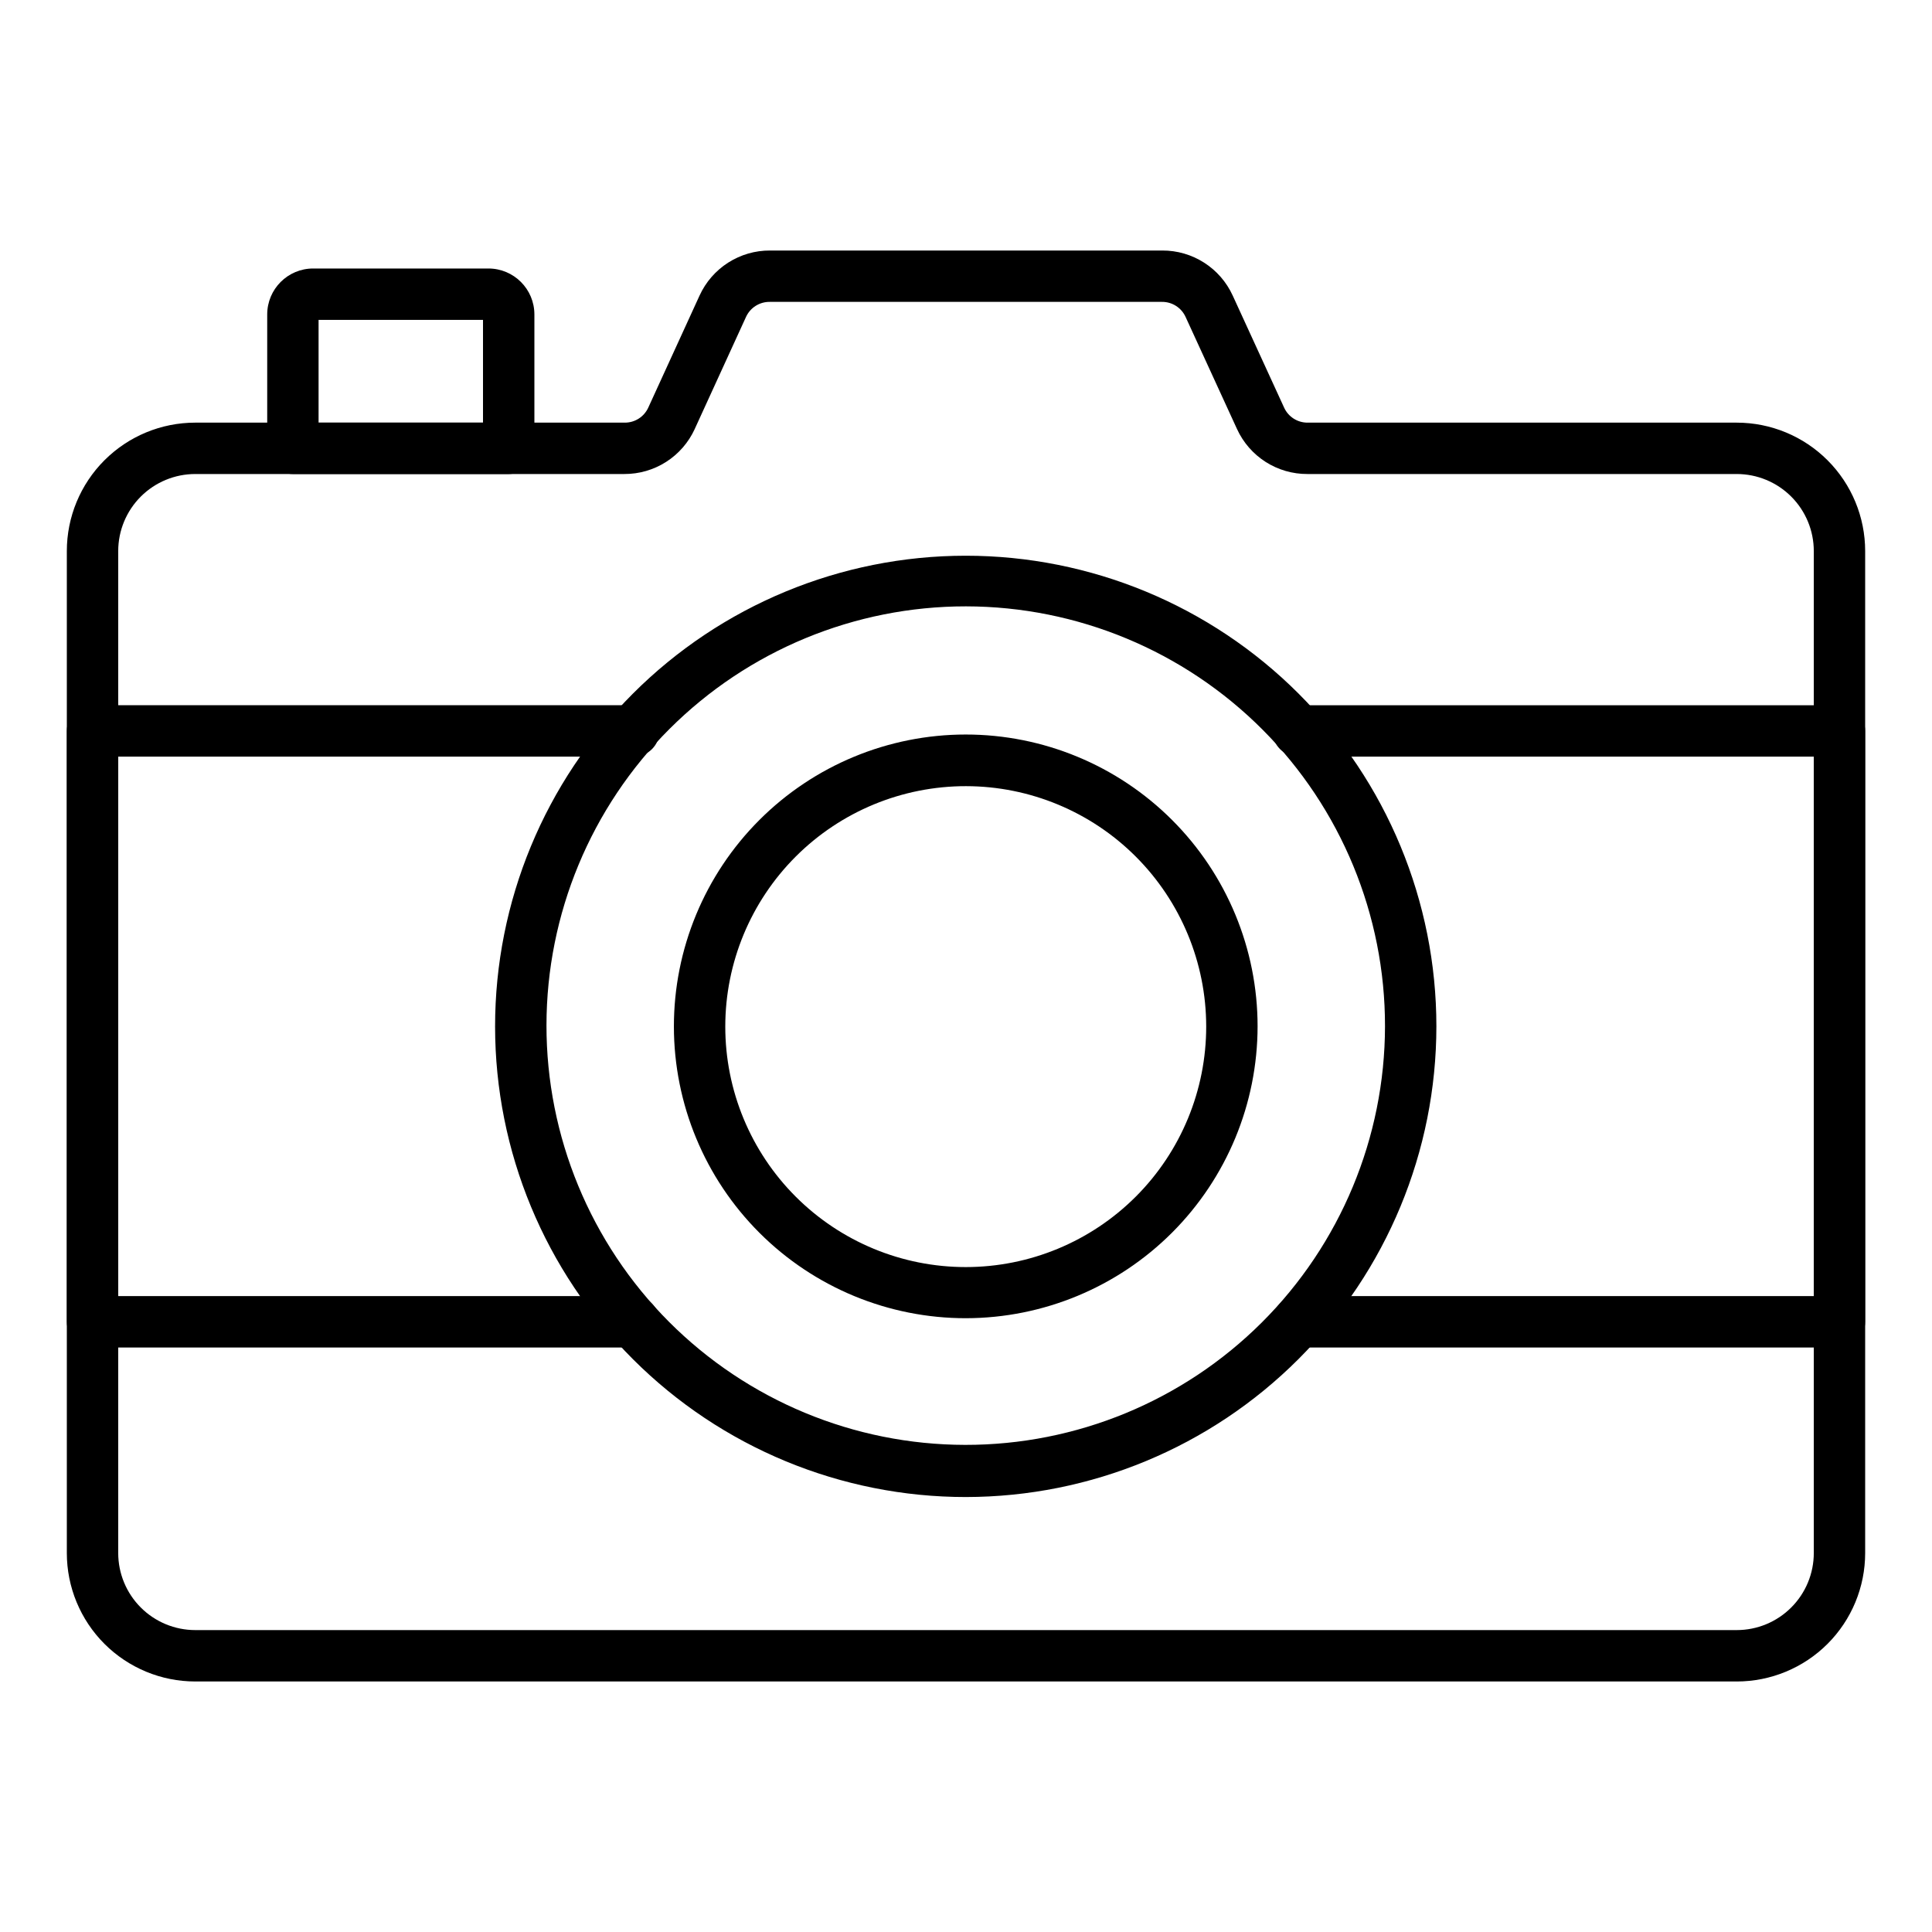
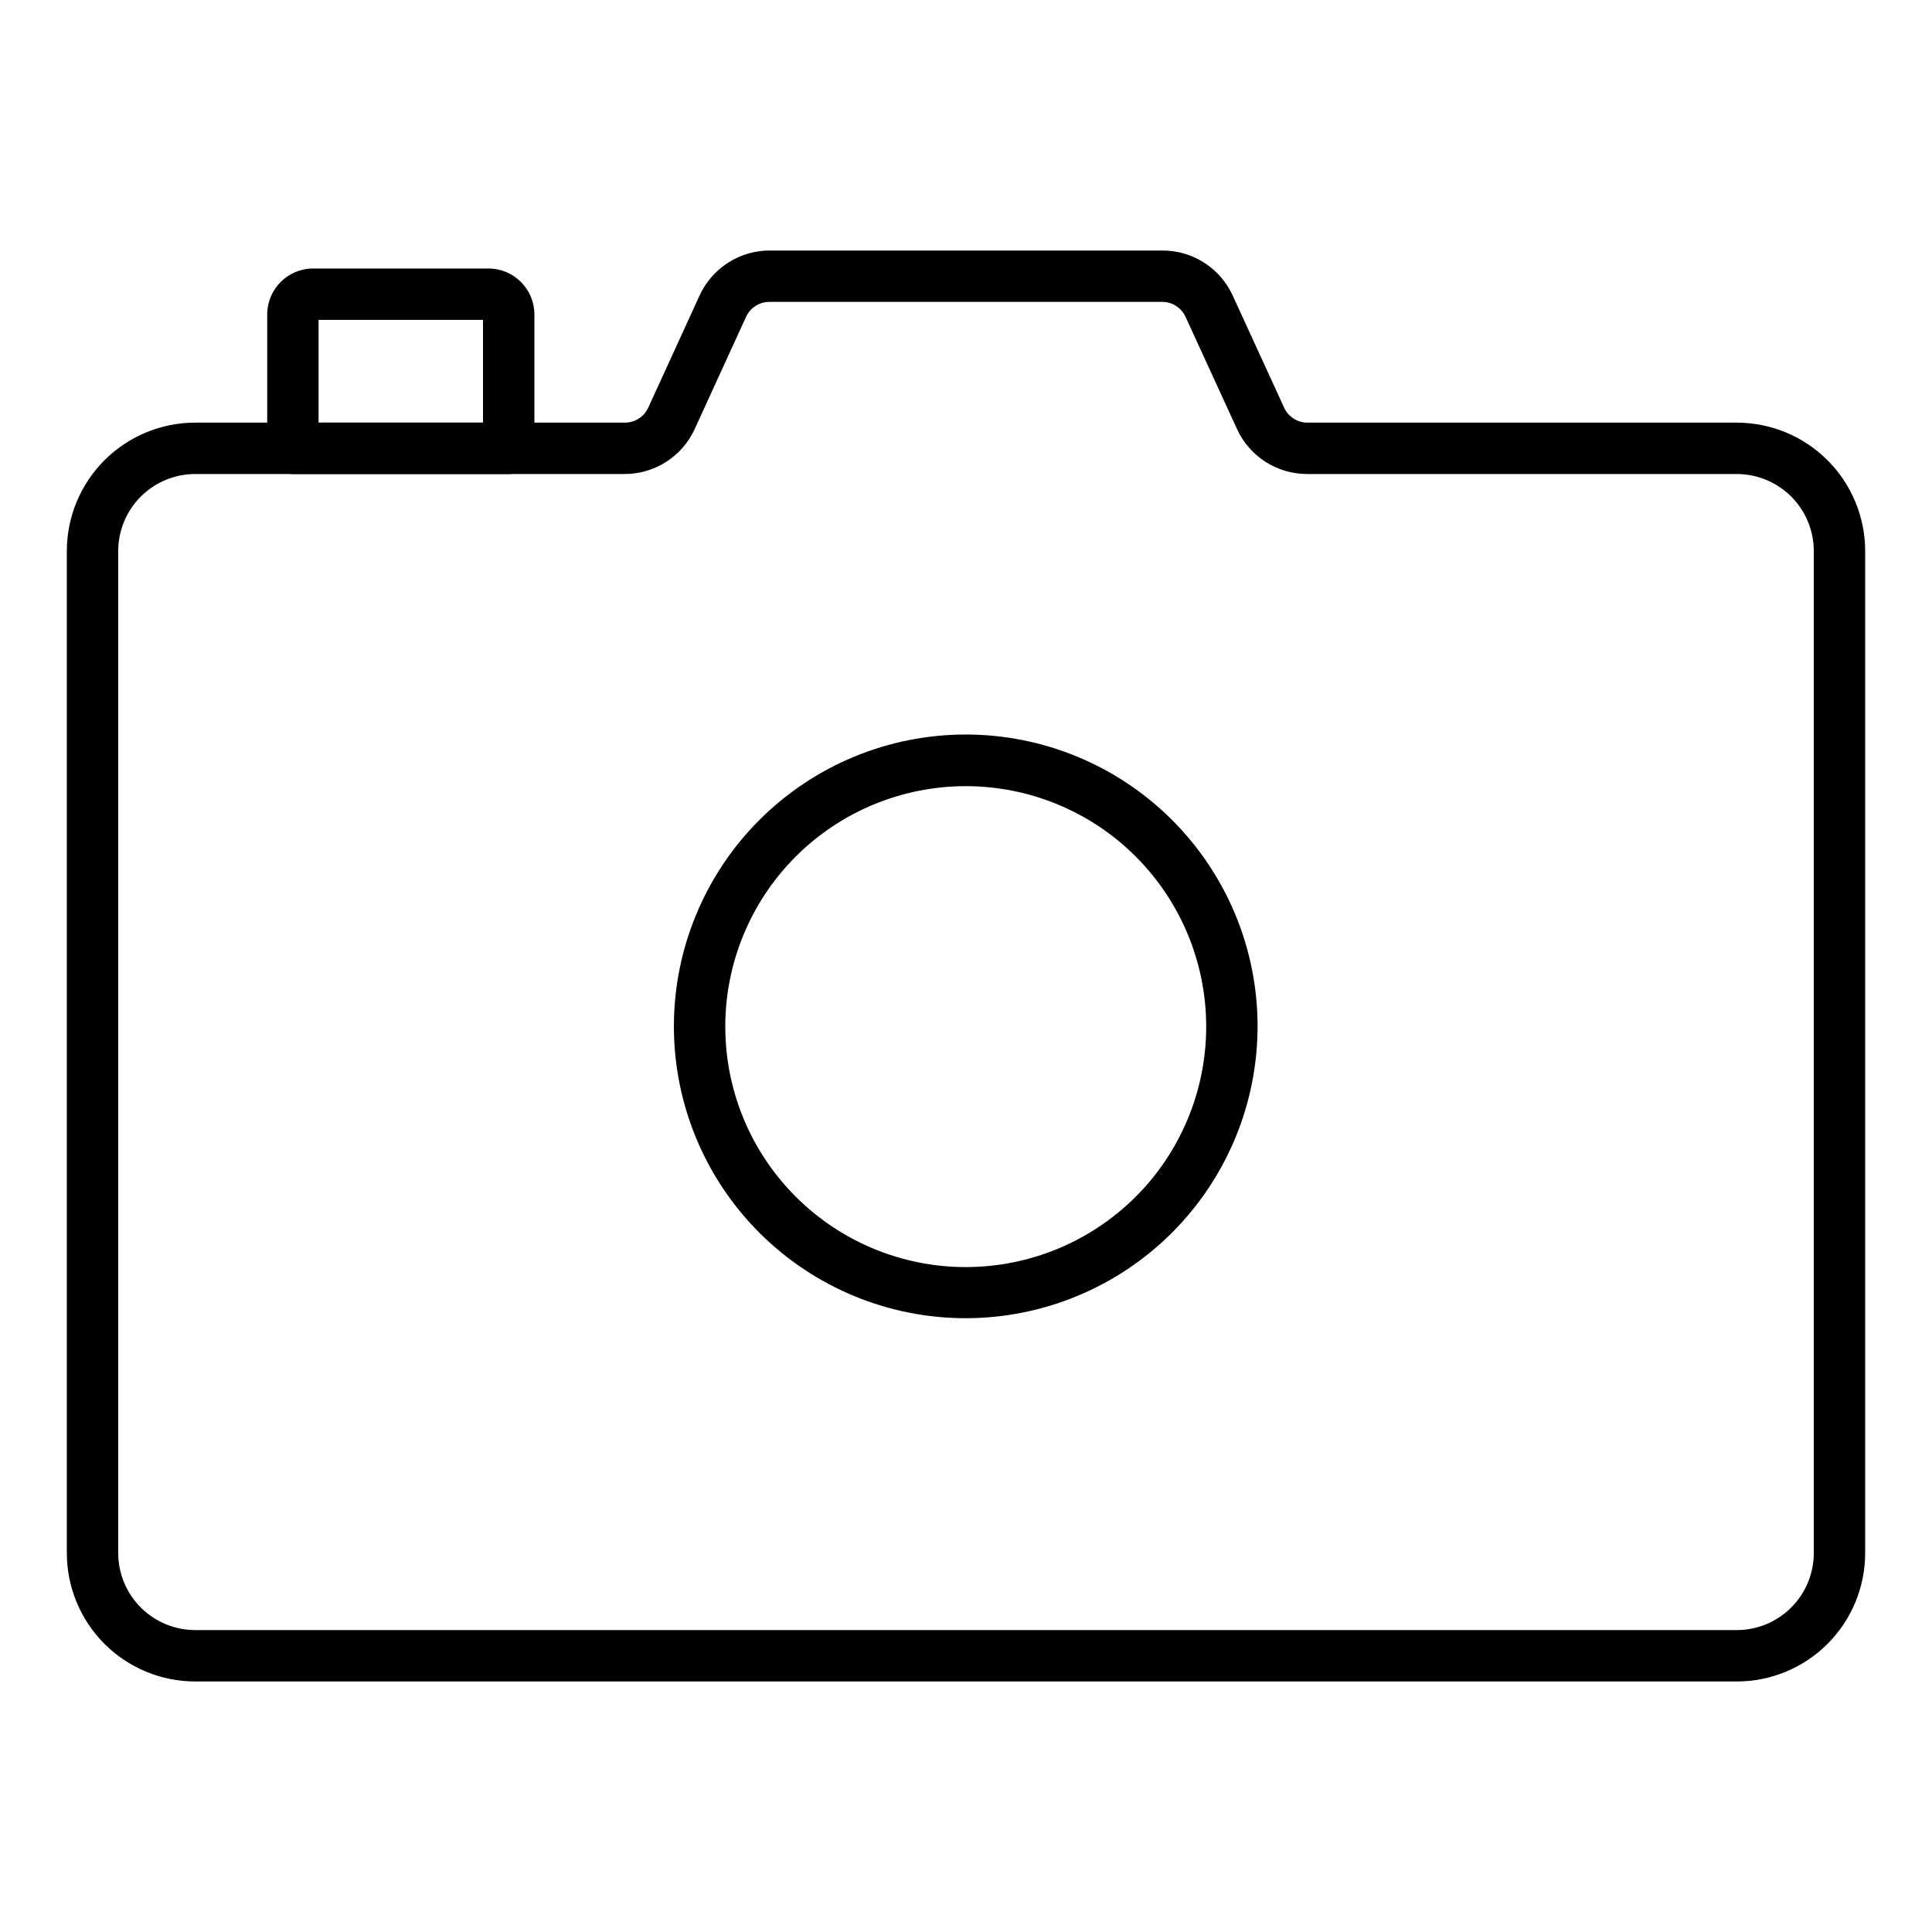
<svg xmlns="http://www.w3.org/2000/svg" fill="#000000" width="800px" height="800px" version="1.1" viewBox="144 144 512 512">
  <g>
    <path d="m604.25 589.61h-408.5c-9.027 0-17.684-3.59-24.07-9.973-6.383-6.383-9.969-15.043-9.969-24.07v-265.52c0-9.031 3.586-17.688 9.969-24.07 6.387-6.387 15.043-9.973 24.07-9.973h113.77c2.684 0.035 5.137-1.512 6.266-3.949l13.617-29.754v0.004c1.633-3.57 4.262-6.59 7.57-8.703 3.309-2.113 7.156-3.231 11.082-3.211h103.96c3.926-0.02 7.773 1.098 11.082 3.211 3.309 2.113 5.938 5.133 7.574 8.703l13.617 29.684c1.105 2.461 3.562 4.039 6.262 4.016h113.7c9.027 0 17.688 3.586 24.07 9.973 6.383 6.383 9.969 15.039 9.969 24.07v265.52c0 9.027-3.586 17.688-9.969 24.07-6.383 6.383-15.043 9.973-24.07 9.973zm-408.5-319.99c-5.414 0-10.609 2.152-14.441 5.981-3.828 3.832-5.981 9.027-5.981 14.445v265.52c0 5.418 2.152 10.613 5.981 14.441 3.832 3.832 9.027 5.984 14.441 5.984h408.5c5.418 0 10.613-2.152 14.441-5.984 3.832-3.828 5.984-9.023 5.984-14.441v-265.52c0-5.418-2.152-10.613-5.984-14.445-3.828-3.828-9.023-5.981-14.441-5.981h-113.77c-3.926 0.016-7.773-1.098-11.082-3.211-3.309-2.113-5.938-5.137-7.574-8.703l-13.617-29.684c-1.105-2.465-3.562-4.039-6.262-4.019h-103.96c-2.684-0.031-5.137 1.516-6.266 3.949l-13.617 29.754h0.004c-1.637 3.566-4.266 6.59-7.574 8.703-3.309 2.113-7.156 3.227-11.082 3.211z" />
    <path d="m278.81 269.62h-57.191c-3.758 0-6.805-3.047-6.805-6.809v-35.473c0-6.731 5.453-12.184 12.184-12.184h46.434c6.731 0 12.188 5.453 12.188 12.184v35.473c0 1.805-0.719 3.539-1.996 4.812-1.277 1.277-3.008 1.996-4.812 1.996zm-50.383-13.617h43.574v-27.234h-43.574z" />
-     <path d="m311.97 501.1h-143.45c-3.762 0-6.809-3.051-6.809-6.809v-156.59c0-3.762 3.047-6.809 6.809-6.809h143.45c3.758 0 6.809 3.047 6.809 6.809s-3.051 6.809-6.809 6.809h-136.64v142.97h136.64c3.758 0 6.809 3.047 6.809 6.809 0 3.758-3.051 6.809-6.809 6.809z" />
-     <path d="m631.48 501.1h-143.45c-3.758 0-6.805-3.051-6.805-6.809 0-3.762 3.047-6.809 6.805-6.809h136.64v-142.97h-136.64c-3.758 0-6.805-3.047-6.805-6.809s3.047-6.809 6.805-6.809h143.45c1.805 0 3.535 0.719 4.812 1.996 1.277 1.273 1.992 3.008 1.992 4.812v156.59c0 1.805-0.715 3.535-1.992 4.812-1.277 1.277-3.008 1.996-4.812 1.996z" />
-     <path d="m400 540.73c-33.086 0.016-64.82-13.109-88.227-36.492-23.402-23.383-36.559-55.109-36.57-88.191s13.121-64.816 36.508-88.215c23.387-23.402 55.113-36.551 88.195-36.559 33.086-0.004 64.816 13.133 88.211 36.523 23.395 23.395 36.539 55.121 36.539 88.203-0.016 33.062-13.152 64.77-36.527 88.152-23.371 23.387-55.066 36.539-88.129 36.578zm0-236.04c-29.461-0.02-57.723 11.664-78.57 32.48-20.852 20.812-32.578 49.055-32.609 78.516-0.031 29.461 11.641 57.727 32.445 78.586 20.809 20.855 49.047 32.598 78.508 32.637 29.457 0.043 57.73-11.617 78.594-32.414 20.867-20.797 32.621-49.031 32.672-78.492 0.039-29.484-11.641-57.777-32.465-78.652s-49.09-32.625-78.574-32.66z" />
    <path d="m400 493.34c-20.52 0.02-40.199-8.117-54.719-22.613-14.516-14.496-22.68-34.168-22.691-54.684-0.012-20.516 8.129-40.195 22.629-54.711 14.5-14.512 34.172-22.668 54.688-22.676 20.52-0.008 40.195 8.141 54.703 22.645 14.512 14.504 22.664 34.18 22.664 54.695-0.02 20.496-8.164 40.148-22.648 54.648-14.488 14.496-34.133 22.66-54.625 22.695zm0-141c-16.91-0.016-33.133 6.688-45.098 18.633-11.965 11.949-18.691 28.16-18.695 45.07-0.008 16.91 6.707 33.129 18.664 45.082 11.957 11.957 28.172 18.672 45.082 18.664 16.91-0.004 33.121-6.731 45.07-18.695 11.949-11.965 18.648-28.188 18.633-45.098-0.02-16.875-6.731-33.055-18.664-44.992-11.934-11.934-28.117-18.645-44.992-18.664z" />
  </g>
</svg>